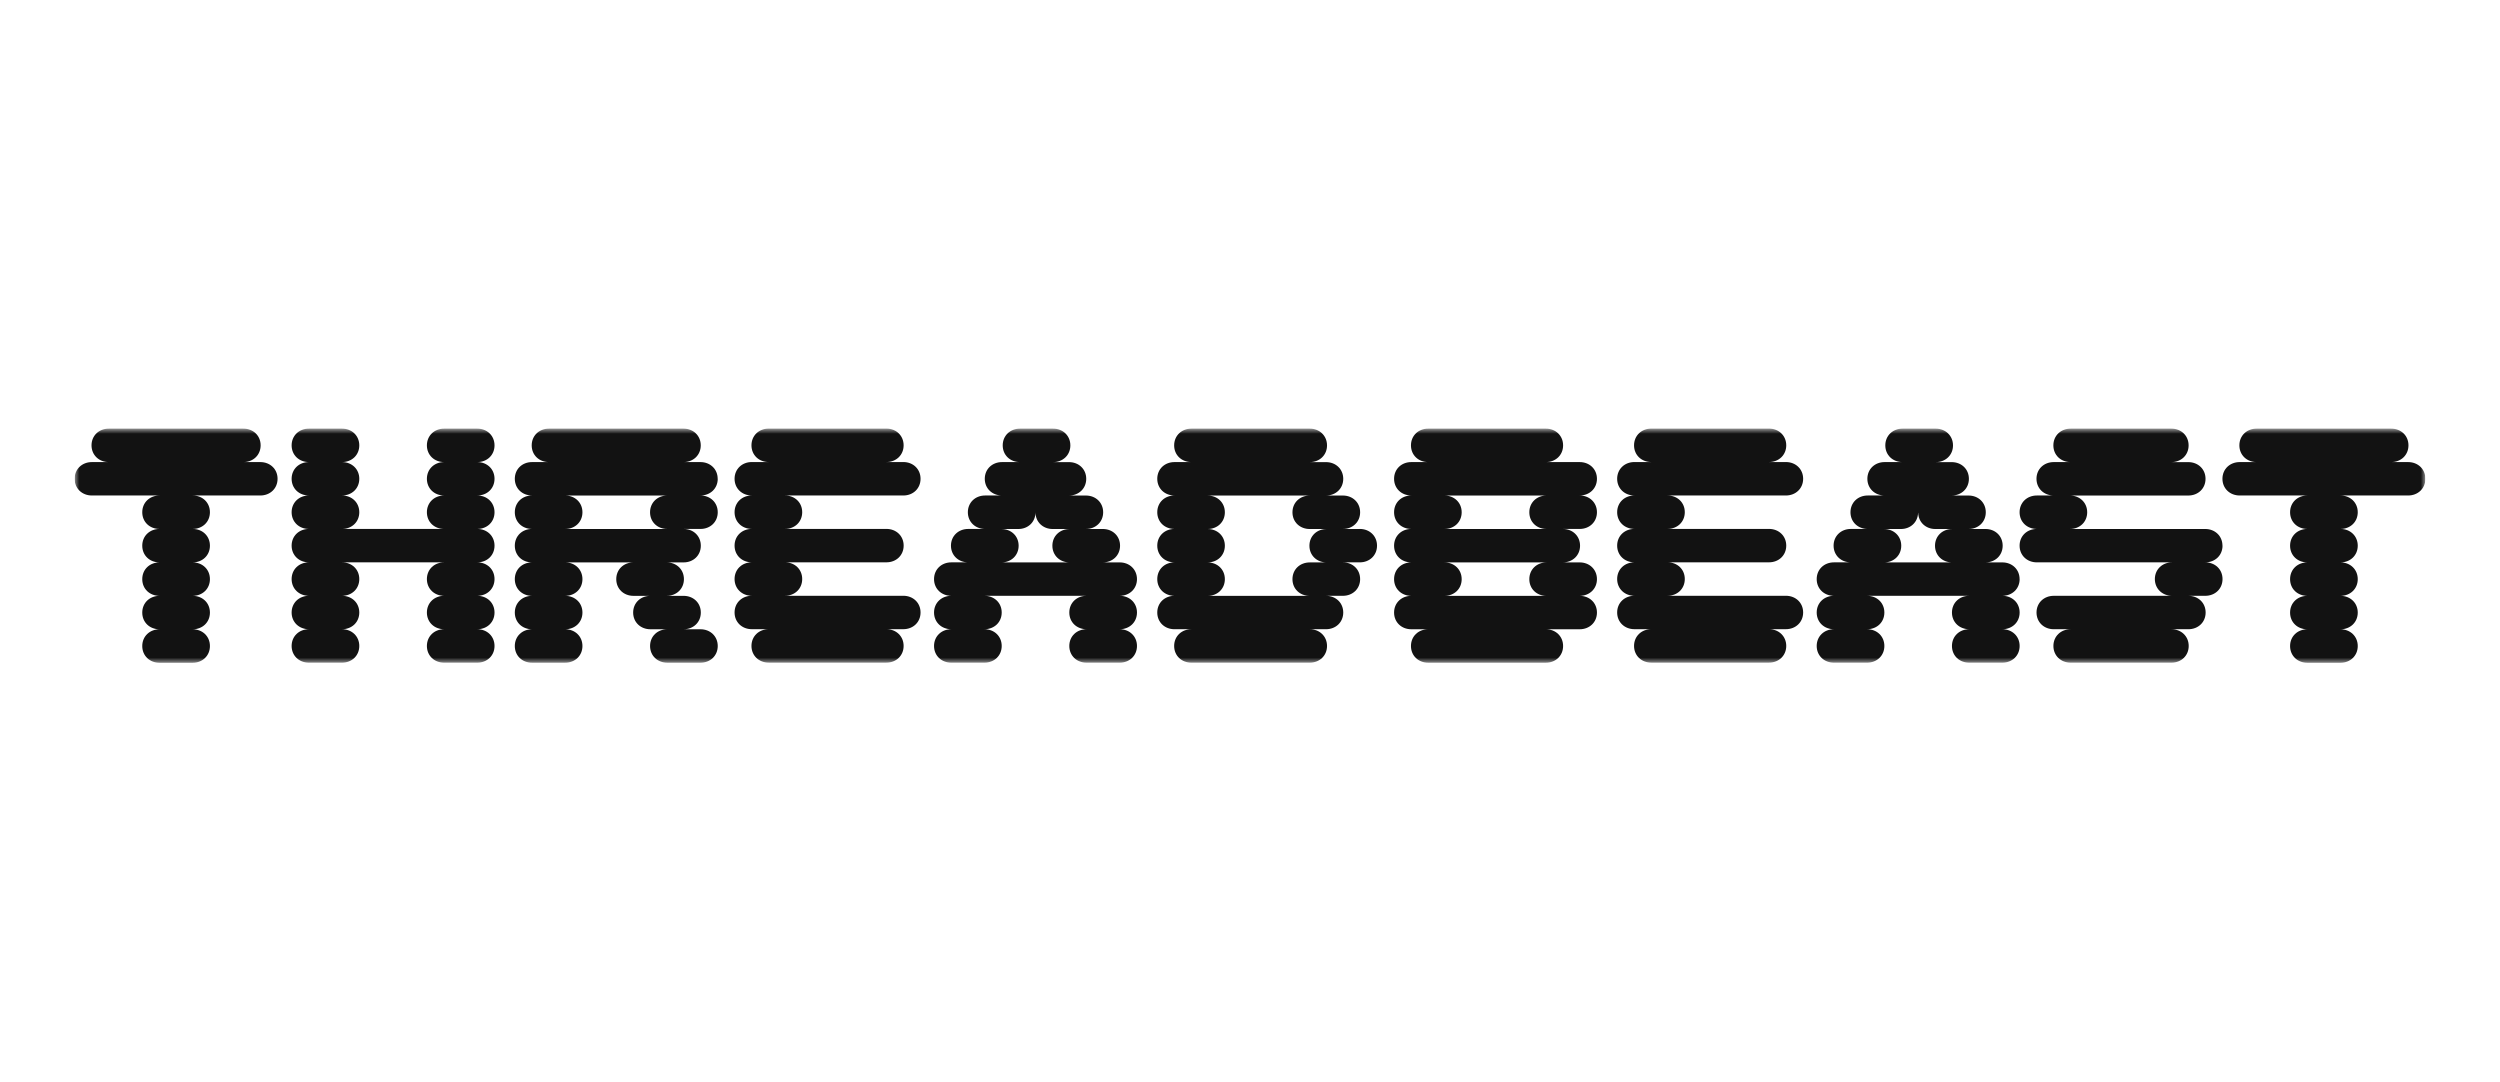
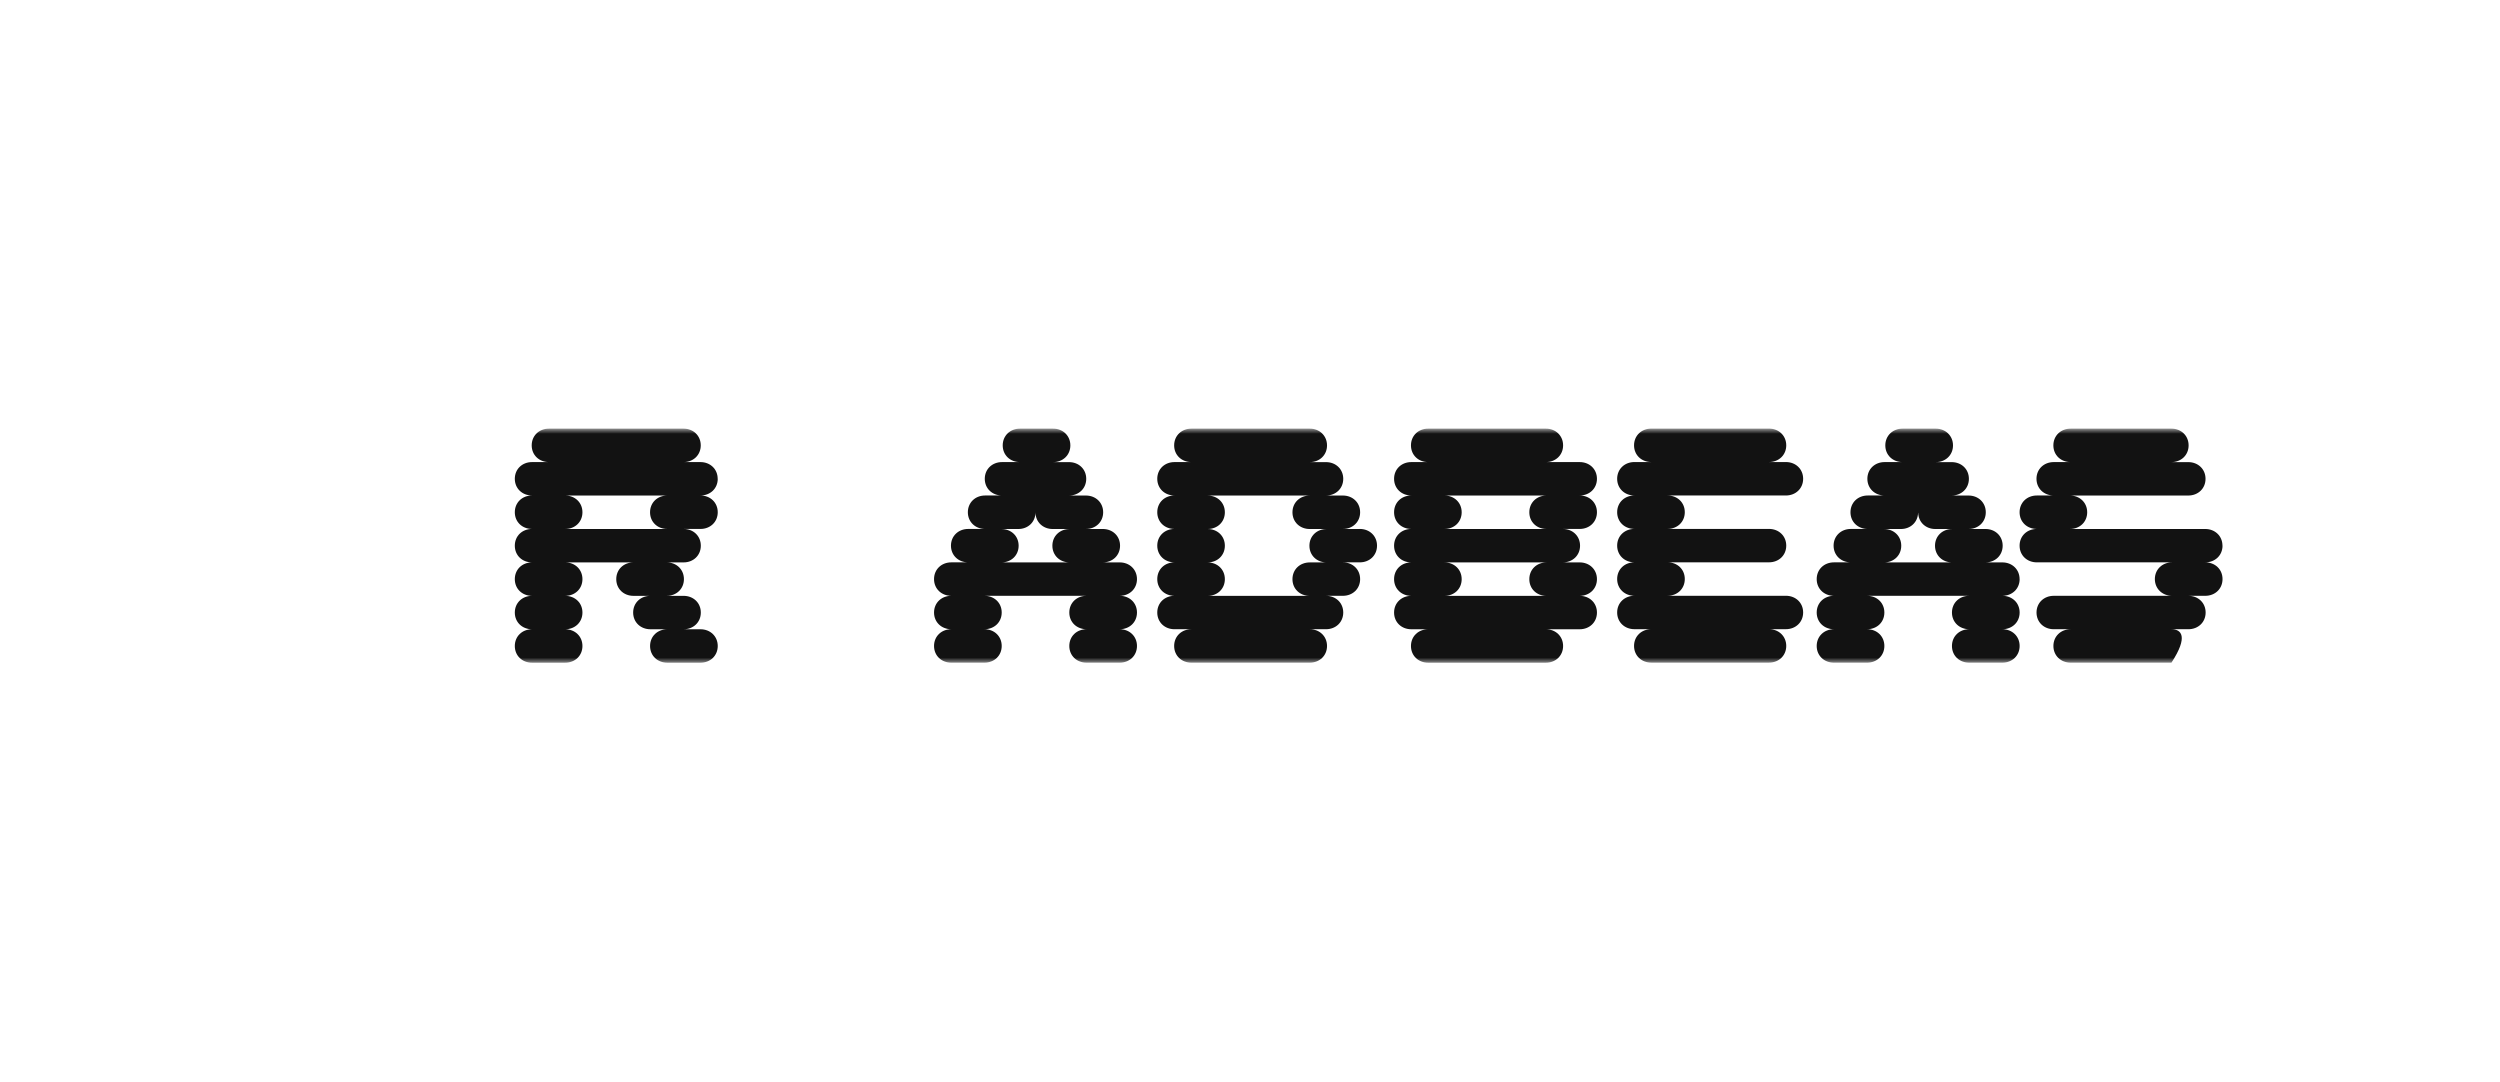
<svg xmlns="http://www.w3.org/2000/svg" width="268" height="116" viewBox="0 0 268 116" fill="none">
  <g clip-path="url(#clip0_644_4412)">
    <mask id="mask0_644_4412" style="mask-type:luminance" maskUnits="userSpaceOnUse" x="8" y="45" width="252" height="27">
      <path d="M260 45.953H8V71.103H260V45.953Z" fill="white" />
    </mask>
    <g mask="url(#mask0_644_4412)">
-       <path d="M27.901 49.535H26.09C27.141 49.535 27.94 48.784 27.94 47.74C27.94 46.697 27.141 45.949 26.09 45.949H11.661C10.61 45.949 9.811 46.701 9.811 47.74C9.811 48.78 10.61 49.535 11.661 49.535H9.85C8.799 49.535 8 50.286 8 51.326C8 52.366 8.799 53.117 9.85 53.117H17.101C16.05 53.117 15.25 53.869 15.25 54.912C15.25 55.955 16.046 56.703 17.101 56.703C16.05 56.703 15.25 57.454 15.25 58.498C15.25 59.541 16.046 60.289 17.101 60.289C16.05 60.289 15.25 61.04 15.25 62.084C15.25 63.127 16.046 63.875 17.101 63.875C16.05 63.875 15.25 64.626 15.25 65.669C15.25 66.713 16.046 67.46 17.101 67.46C16.05 67.46 15.25 68.215 15.25 69.255C15.25 70.295 16.046 71.05 17.101 71.05H20.654C21.705 71.05 22.504 70.295 22.504 69.255C22.504 68.215 21.709 67.46 20.654 67.46C21.705 67.46 22.504 66.709 22.504 65.669C22.504 64.629 21.709 63.875 20.654 63.875C21.705 63.875 22.504 63.123 22.504 62.084C22.504 61.044 21.709 60.289 20.654 60.289C21.705 60.289 22.504 59.538 22.504 58.498C22.504 57.458 21.709 56.703 20.654 56.703C21.705 56.703 22.504 55.952 22.504 54.912C22.504 53.872 21.709 53.117 20.654 53.117H27.904C28.956 53.117 29.755 52.366 29.755 51.326C29.755 50.286 28.956 49.535 27.904 49.535" fill="#121212" />
-       <path d="M53.013 47.744C53.013 46.704 52.214 45.949 51.166 45.949H47.613C46.562 45.949 45.763 46.704 45.763 47.744C45.763 48.784 46.558 49.535 47.613 49.535C46.562 49.535 45.763 50.286 45.763 51.326C45.763 52.366 46.558 53.117 47.613 53.117C46.562 53.117 45.763 53.869 45.763 54.912C45.763 55.955 46.558 56.703 47.613 56.703H36.665C37.717 56.703 38.516 55.952 38.516 54.912C38.516 53.872 37.717 53.117 36.665 53.117C37.717 53.117 38.516 52.366 38.516 51.326C38.516 50.286 37.717 49.535 36.665 49.535C37.717 49.535 38.516 48.784 38.516 47.744C38.516 46.704 37.717 45.949 36.665 45.949H33.112C32.061 45.949 31.262 46.704 31.262 47.744C31.262 48.784 32.061 49.535 33.112 49.535C32.061 49.535 31.262 50.286 31.262 51.326C31.262 52.366 32.061 53.117 33.112 53.117C32.061 53.117 31.262 53.869 31.262 54.912C31.262 55.955 32.061 56.703 33.112 56.703C32.061 56.703 31.262 57.454 31.262 58.494C31.262 59.534 32.061 60.285 33.112 60.285C32.061 60.285 31.262 61.036 31.262 62.076C31.262 63.116 32.061 63.871 33.112 63.871C32.061 63.871 31.262 64.622 31.262 65.662C31.262 66.702 32.061 67.453 33.112 67.453C32.061 67.453 31.262 68.208 31.262 69.248C31.262 70.288 32.061 71.039 33.112 71.039H36.665C37.717 71.039 38.516 70.288 38.516 69.248C38.516 68.208 37.717 67.453 36.665 67.453C37.717 67.453 38.516 66.702 38.516 65.662C38.516 64.622 37.717 63.871 36.665 63.871C37.717 63.871 38.516 63.12 38.516 62.076C38.516 61.033 37.717 60.285 36.665 60.285H47.613C46.562 60.285 45.763 61.036 45.763 62.076C45.763 63.116 46.558 63.871 47.613 63.871C46.562 63.871 45.763 64.622 45.763 65.662C45.763 66.702 46.558 67.453 47.613 67.453C46.562 67.453 45.763 68.208 45.763 69.248C45.763 70.288 46.558 71.039 47.613 71.039H51.166C52.217 71.039 53.013 70.288 53.013 69.248C53.013 68.208 52.214 67.453 51.166 67.453C52.217 67.453 53.013 66.702 53.013 65.662C53.013 64.622 52.214 63.871 51.166 63.871C52.217 63.871 53.013 63.12 53.013 62.076C53.013 61.033 52.214 60.285 51.166 60.285C52.217 60.285 53.013 59.534 53.013 58.494C53.013 57.454 52.214 56.703 51.166 56.703C52.217 56.703 53.013 55.952 53.013 54.912C53.013 53.872 52.214 53.117 51.166 53.117C52.217 53.117 53.013 52.366 53.013 51.326C53.013 50.286 52.214 49.535 51.166 49.535C52.217 49.535 53.013 48.784 53.013 47.744Z" fill="#121212" />
      <path d="M76.935 51.326C76.935 50.286 76.136 49.535 75.085 49.535H73.274C74.325 49.535 75.121 48.784 75.121 47.744C75.121 46.704 74.325 45.949 73.274 45.949H58.849C57.797 45.949 56.998 46.701 56.998 47.744C56.998 48.787 57.797 49.535 58.849 49.535H57.034C55.983 49.535 55.188 50.286 55.188 51.326C55.188 52.366 55.983 53.117 57.034 53.117C55.983 53.117 55.188 53.869 55.188 54.912C55.188 55.955 55.983 56.703 57.034 56.703C55.983 56.703 55.188 57.454 55.188 58.498C55.188 59.541 55.983 60.289 57.034 60.289C55.983 60.289 55.188 61.04 55.188 62.084C55.188 63.127 55.983 63.875 57.034 63.875C55.983 63.875 55.188 64.626 55.188 65.666C55.188 66.706 55.983 67.457 57.034 67.457C55.983 67.457 55.188 68.208 55.188 69.251C55.188 70.295 55.983 71.043 57.034 71.043H60.587C61.639 71.043 62.438 70.291 62.438 69.251C62.438 68.212 61.639 67.457 60.587 67.457C61.639 67.457 62.438 66.706 62.438 65.666C62.438 64.626 61.639 63.875 60.587 63.875C61.639 63.875 62.438 63.123 62.438 62.084C62.438 61.044 61.639 60.289 60.587 60.289H67.91C66.859 60.289 66.063 61.04 66.063 62.084C66.063 63.127 66.859 63.875 67.91 63.875H69.724C68.673 63.875 67.874 64.626 67.874 65.666C67.874 66.706 68.673 67.457 69.724 67.457H71.539C70.487 67.457 69.688 68.208 69.688 69.251C69.688 70.295 70.487 71.043 71.539 71.043H75.092C76.143 71.043 76.942 70.291 76.942 69.251C76.942 68.212 76.143 67.457 75.092 67.457H73.281C74.332 67.457 75.128 66.706 75.128 65.666C75.128 64.626 74.332 63.875 73.281 63.875H71.467C72.518 63.875 73.317 63.123 73.317 62.084C73.317 61.044 72.518 60.289 71.467 60.289H73.281C74.332 60.289 75.128 59.538 75.128 58.498C75.128 57.458 74.332 56.703 73.281 56.703H75.092C76.143 56.703 76.942 55.952 76.942 54.912C76.942 53.872 76.143 53.117 75.092 53.117C76.143 53.117 76.942 52.366 76.942 51.326M71.535 56.707H60.587C61.639 56.707 62.438 55.955 62.438 54.916C62.438 53.876 61.639 53.121 60.587 53.121H71.535C70.484 53.121 69.685 53.872 69.685 54.916C69.685 55.959 70.484 56.707 71.535 56.707Z" fill="#121212" />
-       <path d="M98.683 51.326C98.683 50.286 97.887 49.531 96.836 49.531H95.022C96.073 49.531 96.868 48.78 96.868 47.74C96.868 46.7 96.073 45.945 95.022 45.945H82.407C81.356 45.945 80.557 46.697 80.557 47.74C80.557 48.783 81.356 49.531 82.407 49.531H80.593C79.542 49.531 78.746 50.286 78.746 51.326C78.746 52.365 79.542 53.117 80.593 53.117C79.542 53.117 78.746 53.868 78.746 54.908C78.746 55.948 79.542 56.699 80.593 56.699C79.542 56.699 78.746 57.45 78.746 58.49C78.746 59.53 79.542 60.281 80.593 60.281C79.542 60.281 78.746 61.033 78.746 62.072C78.746 63.112 79.542 63.867 80.593 63.867C79.542 63.867 78.746 64.618 78.746 65.658C78.746 66.698 79.542 67.449 80.593 67.449H82.407C81.356 67.449 80.557 68.204 80.557 69.244C80.557 70.284 81.356 71.035 82.407 71.035H95.022C96.073 71.035 96.868 70.284 96.868 69.244C96.868 68.204 96.073 67.449 95.022 67.449H96.836C97.887 67.449 98.683 66.698 98.683 65.658C98.683 64.618 97.887 63.867 96.836 63.867H84.15C85.201 63.867 85.996 63.116 85.996 62.072C85.996 61.029 85.201 60.281 84.15 60.281H95.025C96.076 60.281 96.872 59.53 96.872 58.49C96.872 57.45 96.076 56.699 95.025 56.699H84.15C85.201 56.699 85.996 55.948 85.996 54.908C85.996 53.868 85.201 53.117 84.15 53.117H96.836C97.887 53.117 98.683 52.365 98.683 51.326Z" fill="#121212" />
      <path d="M121.884 62.084C121.884 61.044 121.084 60.289 120.034 60.289H118.219C119.27 60.289 120.07 59.538 120.07 58.498C120.07 57.458 119.274 56.707 118.219 56.707H116.408C117.459 56.707 118.259 55.955 118.259 54.916C118.259 53.876 117.459 53.121 116.408 53.121H114.594C115.644 53.121 116.444 52.37 116.444 51.33C116.444 50.29 115.648 49.539 114.594 49.539H112.891C113.942 49.539 114.742 48.787 114.742 47.748C114.742 46.708 113.946 45.949 112.895 45.949H109.341C108.29 45.949 107.491 46.701 107.491 47.744C107.491 48.787 108.287 49.535 109.341 49.535H107.419C106.368 49.535 105.568 50.286 105.568 51.326C105.568 52.366 106.364 53.117 107.419 53.117H105.604C104.553 53.117 103.754 53.869 103.754 54.912C103.754 55.955 104.553 56.703 105.604 56.703H103.794C102.743 56.703 101.943 57.454 101.943 58.494C101.943 59.534 102.739 60.285 103.794 60.285H101.979C100.928 60.285 100.129 61.036 100.129 62.08C100.129 63.123 100.928 63.871 101.979 63.871C100.928 63.871 100.129 64.622 100.129 65.662C100.129 66.702 100.928 67.453 101.979 67.453C100.928 67.453 100.129 68.205 100.129 69.248C100.129 70.291 100.928 71.039 101.979 71.039H105.532C106.584 71.039 107.383 70.288 107.383 69.248C107.383 68.208 106.587 67.453 105.532 67.453C106.584 67.453 107.383 66.702 107.383 65.662C107.383 64.622 106.587 63.871 105.532 63.871H116.48C115.428 63.871 114.63 64.622 114.63 65.662C114.63 66.702 115.426 67.453 116.48 67.453C115.428 67.453 114.63 68.205 114.63 69.248C114.63 70.291 115.426 71.039 116.48 71.039H120.034C121.084 71.039 121.884 70.288 121.884 69.248C121.884 68.208 121.084 67.453 120.034 67.453C121.084 67.453 121.884 66.702 121.884 65.662C121.884 64.622 121.084 63.871 120.034 63.871C121.084 63.871 121.884 63.12 121.884 62.08M114.67 60.292H107.347C108.398 60.292 109.198 59.541 109.198 58.501C109.198 57.462 108.398 56.71 107.347 56.71H109.158C110.206 56.71 111 55.962 111.004 54.926C111.008 55.962 111.804 56.71 112.851 56.71H114.666C113.615 56.71 112.815 57.462 112.815 58.501C112.815 59.541 113.615 60.292 114.666 60.292" fill="#121212" />
      <path d="M145.77 56.707H143.956C145.007 56.707 145.806 55.955 145.806 54.916C145.806 53.876 145.007 53.121 143.956 53.121H142.145C143.196 53.121 143.996 52.37 143.996 51.33C143.996 50.29 143.196 49.539 142.145 49.539H140.406C141.457 49.539 142.257 48.787 142.257 47.748C142.257 46.708 141.457 45.949 140.406 45.949H127.72C126.669 45.949 125.869 46.701 125.869 47.744C125.869 48.787 126.669 49.535 127.72 49.535H125.905C124.854 49.535 124.059 50.286 124.059 51.326C124.059 52.366 124.854 53.117 125.905 53.117C124.854 53.117 124.059 53.869 124.059 54.912C124.059 55.955 124.854 56.703 125.905 56.703C124.854 56.703 124.059 57.454 124.059 58.494C124.059 59.534 124.854 60.285 125.905 60.285C124.854 60.285 124.059 61.036 124.059 62.08C124.059 63.123 124.854 63.871 125.905 63.871C124.854 63.871 124.059 64.622 124.059 65.662C124.059 66.702 124.854 67.453 125.905 67.453H127.72C126.669 67.453 125.869 68.205 125.869 69.248C125.869 70.291 126.669 71.039 127.72 71.039H140.406C141.457 71.039 142.257 70.288 142.257 69.248C142.257 68.208 141.457 67.453 140.406 67.453H142.145C143.196 67.453 143.996 66.702 143.996 65.662C143.996 64.622 143.196 63.871 142.145 63.871H143.956C145.007 63.871 145.806 63.12 145.806 62.08C145.806 61.04 145.007 60.285 143.956 60.285H145.77C146.821 60.285 147.617 59.534 147.617 58.494C147.617 57.454 146.821 56.703 145.77 56.703M142.217 60.292H140.403C139.352 60.292 138.552 61.044 138.552 62.087C138.552 63.13 139.352 63.878 140.403 63.878H129.455C130.506 63.878 131.305 63.127 131.305 62.087C131.305 61.047 130.51 60.292 129.455 60.292C130.506 60.292 131.305 59.541 131.305 58.501C131.305 57.462 130.51 56.71 129.455 56.71C130.506 56.71 131.305 55.959 131.305 54.919C131.305 53.879 130.51 53.124 129.455 53.124H140.403C139.352 53.124 138.552 53.876 138.552 54.919C138.552 55.962 139.352 56.71 140.403 56.71H142.217C141.166 56.71 140.37 57.462 140.37 58.501C140.37 59.541 141.166 60.292 142.217 60.292Z" fill="#121212" />
      <path d="M171.193 51.326C171.193 50.286 170.393 49.535 169.343 49.535H165.717C166.768 49.535 167.564 48.784 167.564 47.744C167.564 46.704 166.768 45.949 165.717 45.949H153.103C152.052 45.949 151.256 46.701 151.256 47.744C151.256 48.787 152.052 49.535 153.103 49.535H151.292C150.241 49.535 149.445 50.286 149.445 51.326C149.445 52.366 150.241 53.117 151.292 53.117C150.241 53.117 149.445 53.869 149.445 54.912C149.445 55.955 150.241 56.703 151.292 56.703C150.241 56.703 149.445 57.454 149.445 58.498C149.445 59.541 150.241 60.289 151.292 60.289C150.241 60.289 149.445 61.04 149.445 62.084C149.445 63.127 150.241 63.875 151.292 63.875C150.241 63.875 149.445 64.626 149.445 65.666C149.445 66.706 150.241 67.457 151.292 67.457H153.103C152.052 67.457 151.256 68.208 151.256 69.251C151.256 70.295 152.052 71.043 153.103 71.043H165.717C166.768 71.043 167.564 70.291 167.564 69.251C167.564 68.212 166.768 67.457 165.717 67.457H169.343C170.393 67.457 171.193 66.706 171.193 65.666C171.193 64.626 170.393 63.875 169.343 63.875C170.393 63.875 171.193 63.123 171.193 62.084C171.193 61.044 170.393 60.289 169.343 60.289H167.532C168.583 60.289 169.382 59.538 169.382 58.498C169.382 57.458 168.583 56.703 167.532 56.703H169.343C170.393 56.703 171.193 55.952 171.193 54.912C171.193 53.872 170.393 53.117 169.343 53.117C170.393 53.117 171.193 52.366 171.193 51.326ZM165.789 63.878H154.841C155.893 63.878 156.692 63.127 156.692 62.087C156.692 61.047 155.893 60.292 154.841 60.292H165.789C164.739 60.292 163.943 61.044 163.943 62.087C163.943 63.13 164.739 63.878 165.789 63.878ZM165.789 56.707H154.841C155.893 56.707 156.692 55.955 156.692 54.916C156.692 53.876 155.893 53.121 154.841 53.121H165.789C164.739 53.121 163.943 53.872 163.943 54.916C163.943 55.959 164.739 56.707 165.789 56.707Z" fill="#121212" />
      <path d="M193.297 51.326C193.297 50.286 192.501 49.531 191.446 49.531H189.635C190.686 49.531 191.486 48.78 191.486 47.74C191.486 46.7 190.686 45.945 189.635 45.945H177.021C175.97 45.945 175.17 46.697 175.17 47.74C175.17 48.783 175.97 49.531 177.021 49.531H175.21C174.158 49.531 173.359 50.286 173.359 51.326C173.359 52.365 174.158 53.117 175.21 53.117C174.158 53.117 173.359 53.868 173.359 54.908C173.359 55.948 174.158 56.699 175.21 56.699C174.158 56.699 173.359 57.45 173.359 58.49C173.359 59.53 174.158 60.281 175.21 60.281C174.158 60.281 173.359 61.033 173.359 62.072C173.359 63.112 174.158 63.867 175.21 63.867C174.158 63.867 173.359 64.618 173.359 65.658C173.359 66.698 174.158 67.449 175.21 67.449H177.021C175.97 67.449 175.17 68.204 175.17 69.244C175.17 70.284 175.97 71.035 177.021 71.035H189.635C190.686 71.035 191.486 70.284 191.486 69.244C191.486 68.204 190.686 67.449 189.635 67.449H191.446C192.497 67.449 193.297 66.698 193.297 65.658C193.297 64.618 192.501 63.867 191.446 63.867H178.759C179.81 63.867 180.61 63.116 180.61 62.072C180.61 61.029 179.814 60.281 178.759 60.281H189.635C190.686 60.281 191.486 59.53 191.486 58.49C191.486 57.45 190.686 56.699 189.635 56.699H178.759C179.81 56.699 180.61 55.948 180.61 54.908C180.61 53.868 179.814 53.117 178.759 53.117H191.446C192.497 53.117 193.297 52.365 193.297 51.326Z" fill="#121212" />
      <path d="M216.501 62.084C216.501 61.044 215.702 60.289 214.65 60.289H212.84C213.89 60.289 214.686 59.538 214.686 58.498C214.686 57.458 213.89 56.707 212.84 56.707H211.029C212.08 56.707 212.876 55.955 212.876 54.916C212.876 53.876 212.08 53.121 211.029 53.121H209.214C210.266 53.121 211.065 52.37 211.065 51.33C211.065 50.29 210.269 49.539 209.214 49.539H207.512C208.562 49.539 209.362 48.787 209.362 47.748C209.362 46.708 208.559 45.949 207.508 45.949H203.954C202.904 45.949 202.105 46.701 202.105 47.744C202.105 48.787 202.904 49.535 203.954 49.535H202.033C200.981 49.535 200.182 50.286 200.182 51.326C200.182 52.366 200.981 53.117 202.033 53.117H200.222C199.17 53.117 198.371 53.869 198.371 54.912C198.371 55.955 199.17 56.703 200.222 56.703H198.41C197.36 56.703 196.561 57.454 196.561 58.494C196.561 59.534 197.36 60.285 198.41 60.285H196.6C195.549 60.285 194.75 61.036 194.75 62.08C194.75 63.123 195.549 63.871 196.6 63.871C195.549 63.871 194.75 64.622 194.75 65.662C194.75 66.702 195.549 67.453 196.6 67.453C195.549 67.453 194.75 68.205 194.75 69.248C194.75 70.291 195.549 71.039 196.6 71.039H200.153C201.205 71.039 202.004 70.288 202.004 69.248C202.004 68.208 201.205 67.453 200.153 67.453C201.205 67.453 202.004 66.702 202.004 65.662C202.004 64.622 201.205 63.871 200.153 63.871H211.101C210.05 63.871 209.25 64.622 209.25 65.662C209.25 66.702 210.046 67.453 211.101 67.453C210.05 67.453 209.25 68.205 209.25 69.248C209.25 70.291 210.046 71.039 211.101 71.039H214.654C215.705 71.039 216.505 70.288 216.505 69.248C216.505 68.208 215.705 67.453 214.654 67.453C215.705 67.453 216.505 66.702 216.505 65.662C216.505 64.622 215.705 63.871 214.654 63.871C215.705 63.871 216.505 63.12 216.505 62.08M209.286 60.292H201.964C203.015 60.292 203.814 59.541 203.814 58.501C203.814 57.462 203.015 56.71 201.964 56.71H203.774C204.805 56.71 205.586 55.984 205.618 54.98H205.629C205.661 55.987 206.442 56.71 207.472 56.71H209.282C208.232 56.71 207.433 57.462 207.433 58.501C207.433 59.541 208.232 60.292 209.282 60.292" fill="#121212" />
-       <path d="M238.248 58.498C238.248 57.458 237.448 56.707 236.397 56.707H221.896C222.948 56.707 223.747 55.952 223.747 54.916C223.747 53.879 222.948 53.121 221.896 53.121H234.583C235.634 53.121 236.433 52.37 236.433 51.33C236.433 50.29 235.634 49.539 234.583 49.539H232.768C233.82 49.539 234.619 48.787 234.619 47.748C234.619 46.708 233.827 45.949 232.776 45.949H221.972C220.921 45.949 220.121 46.701 220.121 47.744C220.121 48.787 220.921 49.535 221.972 49.535H220.161C219.11 49.535 218.311 50.286 218.311 51.326C218.311 52.366 219.11 53.117 220.161 53.117H218.351C217.299 53.117 216.5 53.869 216.5 54.912C216.5 55.955 217.296 56.703 218.351 56.703C217.299 56.703 216.5 57.454 216.5 58.494C216.5 59.534 217.296 60.285 218.351 60.285H232.851C231.8 60.285 231.001 61.04 231.001 62.076C231.001 63.113 231.8 63.871 232.851 63.871H220.165C219.113 63.871 218.315 64.622 218.315 65.662C218.315 66.702 219.113 67.453 220.165 67.453H221.976C220.924 67.453 220.125 68.208 220.125 69.248C220.125 70.288 220.924 71.039 221.976 71.039H232.779C233.831 71.039 234.629 70.288 234.629 69.248C234.629 68.208 233.831 67.453 232.779 67.453H234.593C235.645 67.453 236.444 66.702 236.444 65.662C236.444 64.622 235.645 63.871 234.593 63.871H236.404C237.456 63.871 238.255 63.12 238.255 62.076C238.255 61.033 237.456 60.285 236.404 60.285C237.456 60.285 238.255 59.534 238.255 58.494" fill="#121212" />
-       <path d="M258.151 49.535H256.337C257.387 49.535 258.187 48.784 258.187 47.74C258.187 46.697 257.387 45.949 256.337 45.949H241.907C240.857 45.949 240.061 46.701 240.061 47.74C240.061 48.78 240.857 49.535 241.907 49.535H240.097C239.046 49.535 238.246 50.286 238.246 51.326C238.246 52.366 239.046 53.117 240.097 53.117H247.347C246.296 53.117 245.497 53.869 245.497 54.912C245.497 55.955 246.293 56.703 247.347 56.703C246.296 56.703 245.497 57.454 245.497 58.498C245.497 59.541 246.293 60.289 247.347 60.289C246.296 60.289 245.497 61.04 245.497 62.084C245.497 63.127 246.293 63.875 247.347 63.875C246.296 63.875 245.497 64.626 245.497 65.669C245.497 66.713 246.293 67.46 247.347 67.46C246.296 67.46 245.497 68.215 245.497 69.255C245.497 70.295 246.293 71.05 247.347 71.05H250.901C251.951 71.05 252.751 70.295 252.751 69.255C252.751 68.215 251.951 67.46 250.901 67.46C251.951 67.46 252.751 66.709 252.751 65.669C252.751 64.629 251.951 63.875 250.901 63.875C251.951 63.875 252.751 63.123 252.751 62.084C252.751 61.044 251.951 60.289 250.901 60.289C251.951 60.289 252.751 59.538 252.751 58.498C252.751 57.458 251.951 56.703 250.901 56.703C251.951 56.703 252.751 55.952 252.751 54.912C252.751 53.872 251.951 53.117 250.901 53.117H258.151C259.202 53.117 260.002 52.366 260.002 51.326C260.002 50.286 259.202 49.535 258.151 49.535Z" fill="#121212" />
+       <path d="M238.248 58.498C238.248 57.458 237.448 56.707 236.397 56.707H221.896C222.948 56.707 223.747 55.952 223.747 54.916C223.747 53.879 222.948 53.121 221.896 53.121H234.583C235.634 53.121 236.433 52.37 236.433 51.33C236.433 50.29 235.634 49.539 234.583 49.539H232.768C233.82 49.539 234.619 48.787 234.619 47.748C234.619 46.708 233.827 45.949 232.776 45.949H221.972C220.921 45.949 220.121 46.701 220.121 47.744C220.121 48.787 220.921 49.535 221.972 49.535H220.161C219.11 49.535 218.311 50.286 218.311 51.326C218.311 52.366 219.11 53.117 220.161 53.117H218.351C217.299 53.117 216.5 53.869 216.5 54.912C216.5 55.955 217.296 56.703 218.351 56.703C217.299 56.703 216.5 57.454 216.5 58.494C216.5 59.534 217.296 60.285 218.351 60.285H232.851C231.8 60.285 231.001 61.04 231.001 62.076C231.001 63.113 231.8 63.871 232.851 63.871H220.165C219.113 63.871 218.315 64.622 218.315 65.662C218.315 66.702 219.113 67.453 220.165 67.453H221.976C220.924 67.453 220.125 68.208 220.125 69.248C220.125 70.288 220.924 71.039 221.976 71.039H232.779C234.629 68.208 233.831 67.453 232.779 67.453H234.593C235.645 67.453 236.444 66.702 236.444 65.662C236.444 64.622 235.645 63.871 234.593 63.871H236.404C237.456 63.871 238.255 63.12 238.255 62.076C238.255 61.033 237.456 60.285 236.404 60.285C237.456 60.285 238.255 59.534 238.255 58.494" fill="#121212" />
    </g>
  </g>
  <defs>
    <clipPath id="clip0_644_4412">
      <rect width="252" height="27" fill="white" transform="translate(8 45)" />
    </clipPath>
  </defs>
</svg>